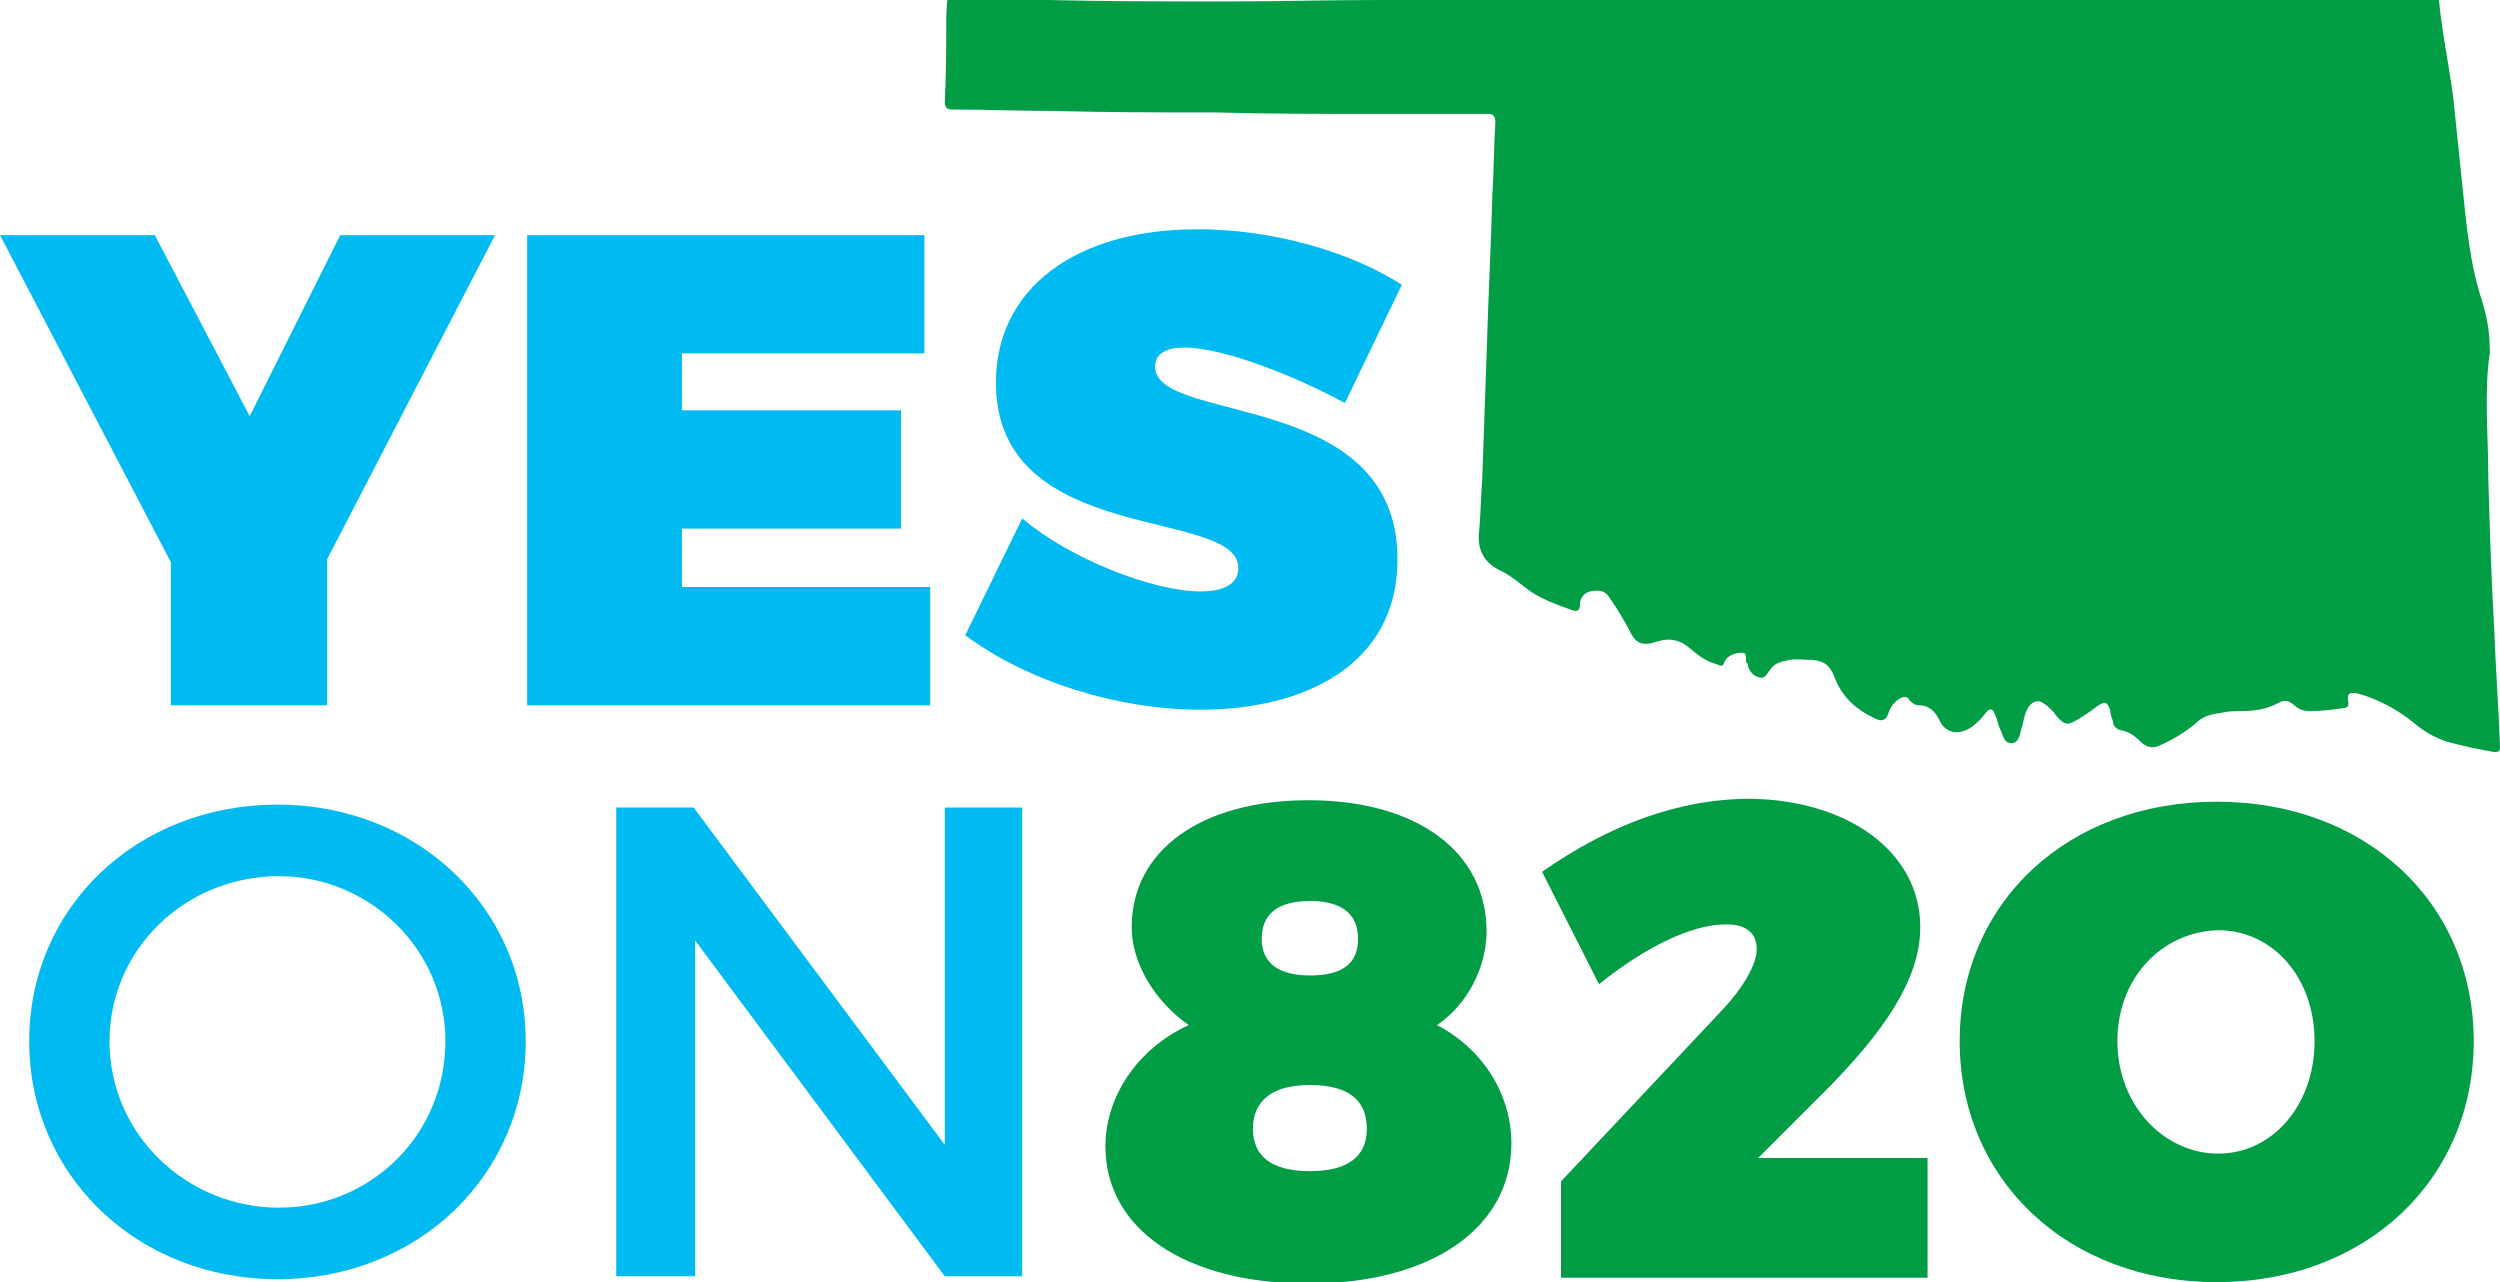
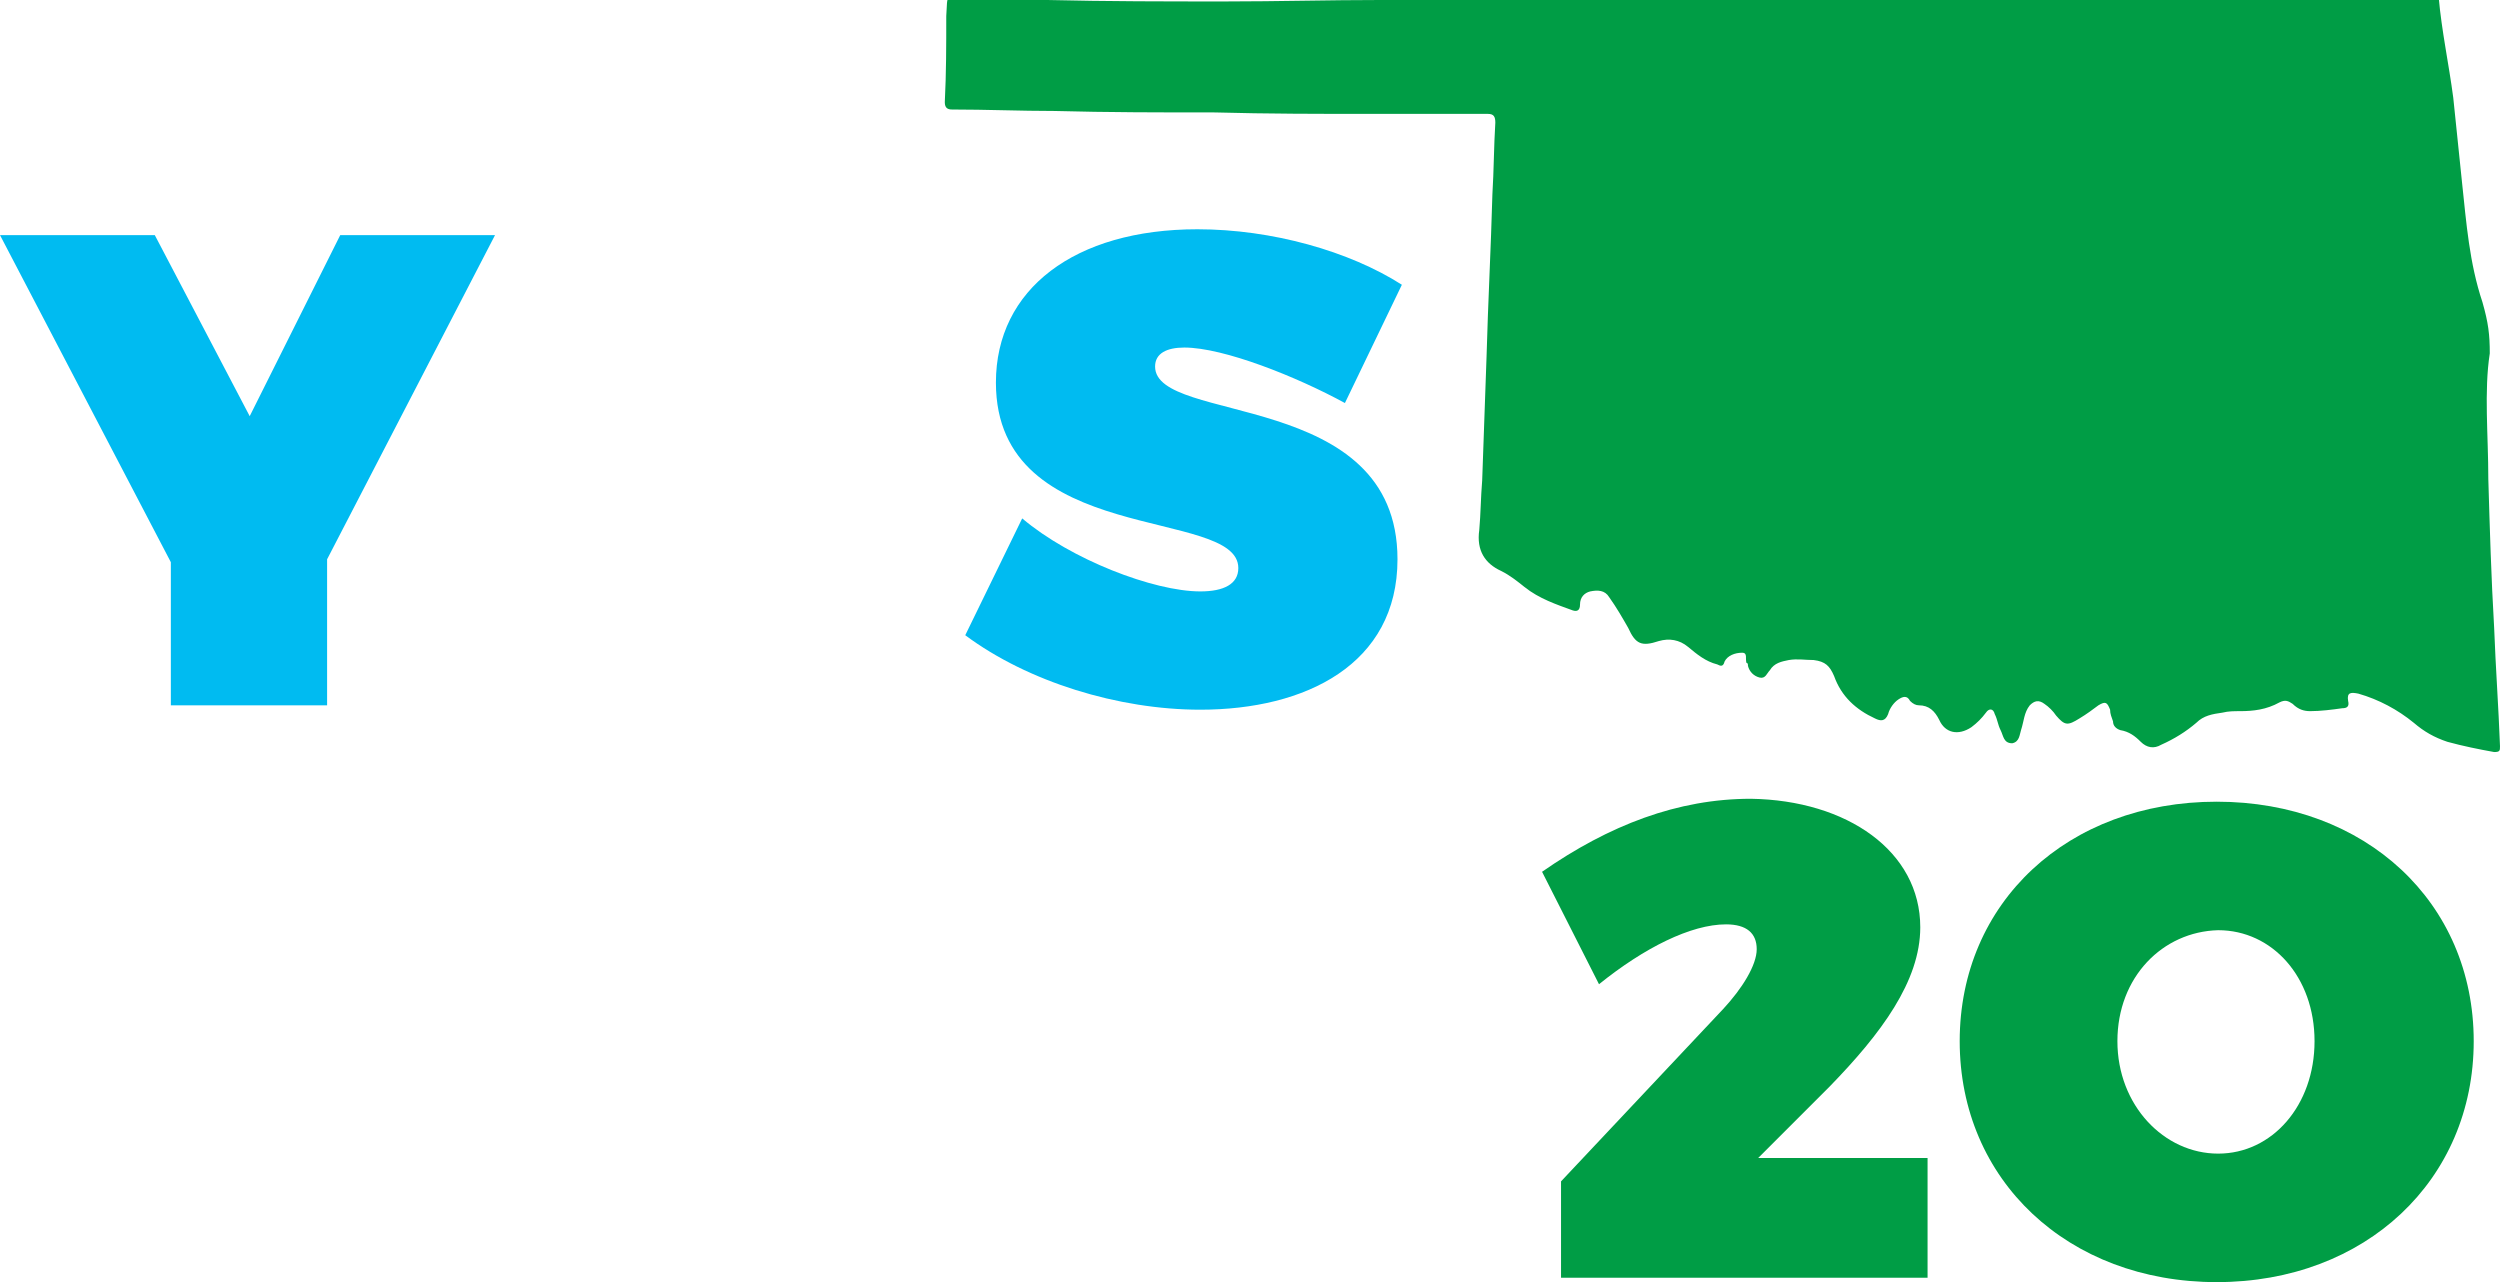
<svg xmlns="http://www.w3.org/2000/svg" version="1.1" id="Layer_1" x="0px" y="0px" viewBox="0 0 171.2 87.8" style="enable-background:new 0 0 171.2 87.8;" xml:space="preserve">
  <style type="text/css">
	.st0{fill:#00BBF1;}
	.st1{fill:#009D45;}
</style>
  <g>
    <g>
      <path class="st0" d="M22.4,48.3H11.7v-9.8L0,16.1h10.6l6.5,12.4l6.2-12.4h10.6L22.4,38.3V48.3z" />
-       <path class="st0" d="M46.7,24.2v3.9h15v8.1h-15v4h17v8.1H36.1V16.1h27.2v8.1H46.7z" />
      <path class="st0" d="M96,19.5l-3.9,8.1c-3.3-1.8-8.3-3.8-11-3.8c-1.2,0-2,0.4-2,1.3c0,4,16.6,1.5,16.6,13.2    c0,7.2-6.3,10.3-13.5,10.3c-5.6,0-11.8-1.9-16.1-5.1l3.9-8c3.3,2.8,9,5,12.2,5c1.6,0,2.6-0.5,2.6-1.6c0-4.2-16.6-1.4-16.6-12.7    c0-6.4,5.4-10.5,13.8-10.5C87.1,15.7,92.4,17.2,96,19.5z" />
-       <path class="st0" d="M36,71.3c0,9.2-7.4,16.3-17,16.3c-9.6,0-17-7.1-17-16.3c0-9.2,7.4-16.2,17-16.2C28.6,55.1,36,62.2,36,71.3z     M7.5,71.3c0,6.4,5.3,11.4,11.6,11.4s11.4-5,11.4-11.4C30.5,65,25.3,60,19.1,60C12.7,60,7.5,65,7.5,71.3z" />
-       <path class="st0" d="M64.7,87.4l-17.1-23v23h-5.4V55.3h5.3l17.2,23.1V55.3H70v32.1H64.7z" />
-       <path class="st1" d="M101.8,63.8c0,2.4-1.3,5-3.4,6.4c3.1,1.6,5.1,4.7,5.1,8.1c0,5.8-5.5,9.6-13.9,9.6s-13.9-3.7-13.9-9.4    c0-3.4,2.2-6.7,5.7-8.3c-2.4-1.7-3.9-4.3-3.9-6.7c0-5.3,4.8-8.7,12.1-8.7C97,54.8,101.8,58.3,101.8,63.8z M85.8,77.3    c0,1.9,1.3,2.9,3.9,2.9s3.9-1,3.9-2.9c0-2-1.3-3-3.9-3S85.8,75.4,85.8,77.3z M86.4,64.3c0,1.6,1.1,2.5,3.3,2.5s3.3-0.8,3.3-2.5    c0-1.7-1.1-2.6-3.3-2.6S86.4,62.6,86.4,64.3z" />
      <path class="st1" d="M131.5,63.5c0,3.7-2.7,7.3-6.2,10.9l-4.9,4.9h11.6v8.2h-25.1v-6.6L118,69.1c1.3-1.4,2.3-3,2.3-4.1    c0-1.1-0.7-1.7-2.1-1.7c-2.4,0-5.6,1.6-8.7,4.1l-3.9-7.7c4.6-3.2,9.3-5,14.3-5C126.5,54.8,131.5,58.3,131.5,63.5z" />
      <path class="st1" d="M169.4,71.3c0,9.5-7.4,16.5-17.6,16.5s-17.6-7-17.6-16.5c0-9.5,7.4-16.4,17.6-16.4S169.4,61.8,169.4,71.3z     M145,71.3c0,4.4,3.2,7.7,6.9,7.7s6.6-3.3,6.6-7.7s-2.9-7.6-6.6-7.6C148.1,63.8,145,66.9,145,71.3z" />
    </g>
  </g>
  <path class="st1" d="M170.5,24.2c-0.4,2.6-0.1,5.6-0.1,8.6c0.1,3.4,0.2,6.8,0.4,10.2c0.1,2.7,0.3,5.4,0.4,8.1c0,0.3,0,0.4-0.4,0.4  c-1.1-0.2-2.1-0.4-3.2-0.7c-0.9-0.3-1.6-0.7-2.3-1.3c-1.1-0.9-2.4-1.6-3.8-2c-0.5-0.1-0.8-0.1-0.7,0.5c0.1,0.4-0.1,0.5-0.4,0.5  c-0.7,0.1-1.5,0.2-2.2,0.2c-0.4,0-0.8-0.1-1.2-0.5c-0.3-0.2-0.5-0.3-0.9-0.1c-0.9,0.5-1.8,0.6-2.7,0.6c-0.4,0-0.8,0-1.2,0.1  c-0.7,0.1-1.3,0.2-1.8,0.7c-0.7,0.6-1.5,1.1-2.4,1.5c-0.5,0.3-1,0.2-1.4-0.2c-0.4-0.4-0.8-0.7-1.4-0.8c-0.3-0.1-0.5-0.3-0.5-0.6  c-0.1-0.3-0.2-0.5-0.2-0.8c-0.2-0.5-0.3-0.6-0.8-0.3c-0.4,0.3-0.8,0.6-1.3,0.9c-0.8,0.5-1,0.5-1.6-0.2c-0.2-0.3-0.5-0.6-0.8-0.8  c-0.4-0.3-0.7-0.2-1,0.1c-0.4,0.5-0.4,1.1-0.6,1.7c-0.1,0.3-0.1,0.8-0.6,0.9c-0.6,0-0.6-0.5-0.8-0.9c-0.2-0.4-0.2-0.7-0.4-1.1  c-0.1-0.4-0.4-0.4-0.6-0.1c-0.3,0.4-0.6,0.7-1,1c-0.9,0.6-1.8,0.4-2.2-0.5c-0.3-0.6-0.7-1-1.4-1c-0.2,0-0.4-0.1-0.6-0.3  c-0.2-0.4-0.5-0.3-0.8-0.1c-0.3,0.2-0.6,0.6-0.7,1c-0.2,0.5-0.5,0.5-0.9,0.3c-1.3-0.6-2.3-1.5-2.8-2.9c-0.3-0.7-0.6-1-1.4-1.1  c-0.6,0-1.1-0.1-1.7,0c-0.5,0.1-1,0.2-1.3,0.7c-0.2,0.2-0.3,0.6-0.7,0.5c-0.4-0.1-0.7-0.4-0.8-0.8c0-0.1,0-0.2-0.1-0.2  c-0.1-0.3,0.1-0.7-0.3-0.7c-0.5,0-1,0.2-1.2,0.6c-0.1,0.4-0.3,0.3-0.5,0.2c-0.8-0.2-1.4-0.7-2-1.2c-0.6-0.5-1.3-0.6-2-0.4  c-1.2,0.4-1.6,0.2-2.1-0.9c-0.4-0.7-0.8-1.4-1.3-2.1c-0.3-0.5-0.8-0.5-1.3-0.4c-0.4,0.1-0.7,0.4-0.7,0.9c0,0.4-0.2,0.5-0.5,0.4  c-1.1-0.4-2.3-0.8-3.3-1.6c-0.5-0.4-1-0.8-1.6-1.1c-1.1-0.5-1.7-1.4-1.5-2.8c0.1-1.1,0.1-2.2,0.2-3.4c0.1-2.8,0.2-5.7,0.3-8.5  c0.1-3.7,0.3-7.4,0.4-11.1c0.1-1.6,0.1-3.3,0.2-4.9c0-0.4-0.1-0.6-0.5-0.6c-2.6,0-5.3,0-7.9,0c-3.6,0-7.2,0-10.8-0.1  c-3.7,0-7.3,0-11-0.1c-2.3,0-4.7-0.1-7-0.1c-0.3,0-0.5-0.1-0.5-0.5c0.1-2,0.1-3.9,0.1-5.9c0.1-1.6-0.1-1.3,1.3-1.3  c1.9,0.1,3.7,0.1,5.6,0.2c4.1,0.1,8.2,0.1,12.2,0.1c3.6,0,7.1-0.1,10.7-0.1c4.2,0,8.3-0.1,12.5-0.1c3.8,0,7.7-0.1,11.5-0.1  c3.9,0,7.9-0.1,11.8-0.1c3.9,0,7.9-0.1,11.8-0.1c3.8,0,7.6-0.1,11.4-0.1c3.9,0,7.7-0.1,11.6-0.1c0.5,0,1,0,1.4,0  c0.3,0,0.4,0.1,0.4,0.4c0.2,2.3,0.7,4.6,1,6.9c0.2,1.9,0.4,3.9,0.6,5.8c0.3,2.8,0.5,5.5,1.4,8.2C170.4,22.1,170.5,22.9,170.5,24.2z" />
</svg>